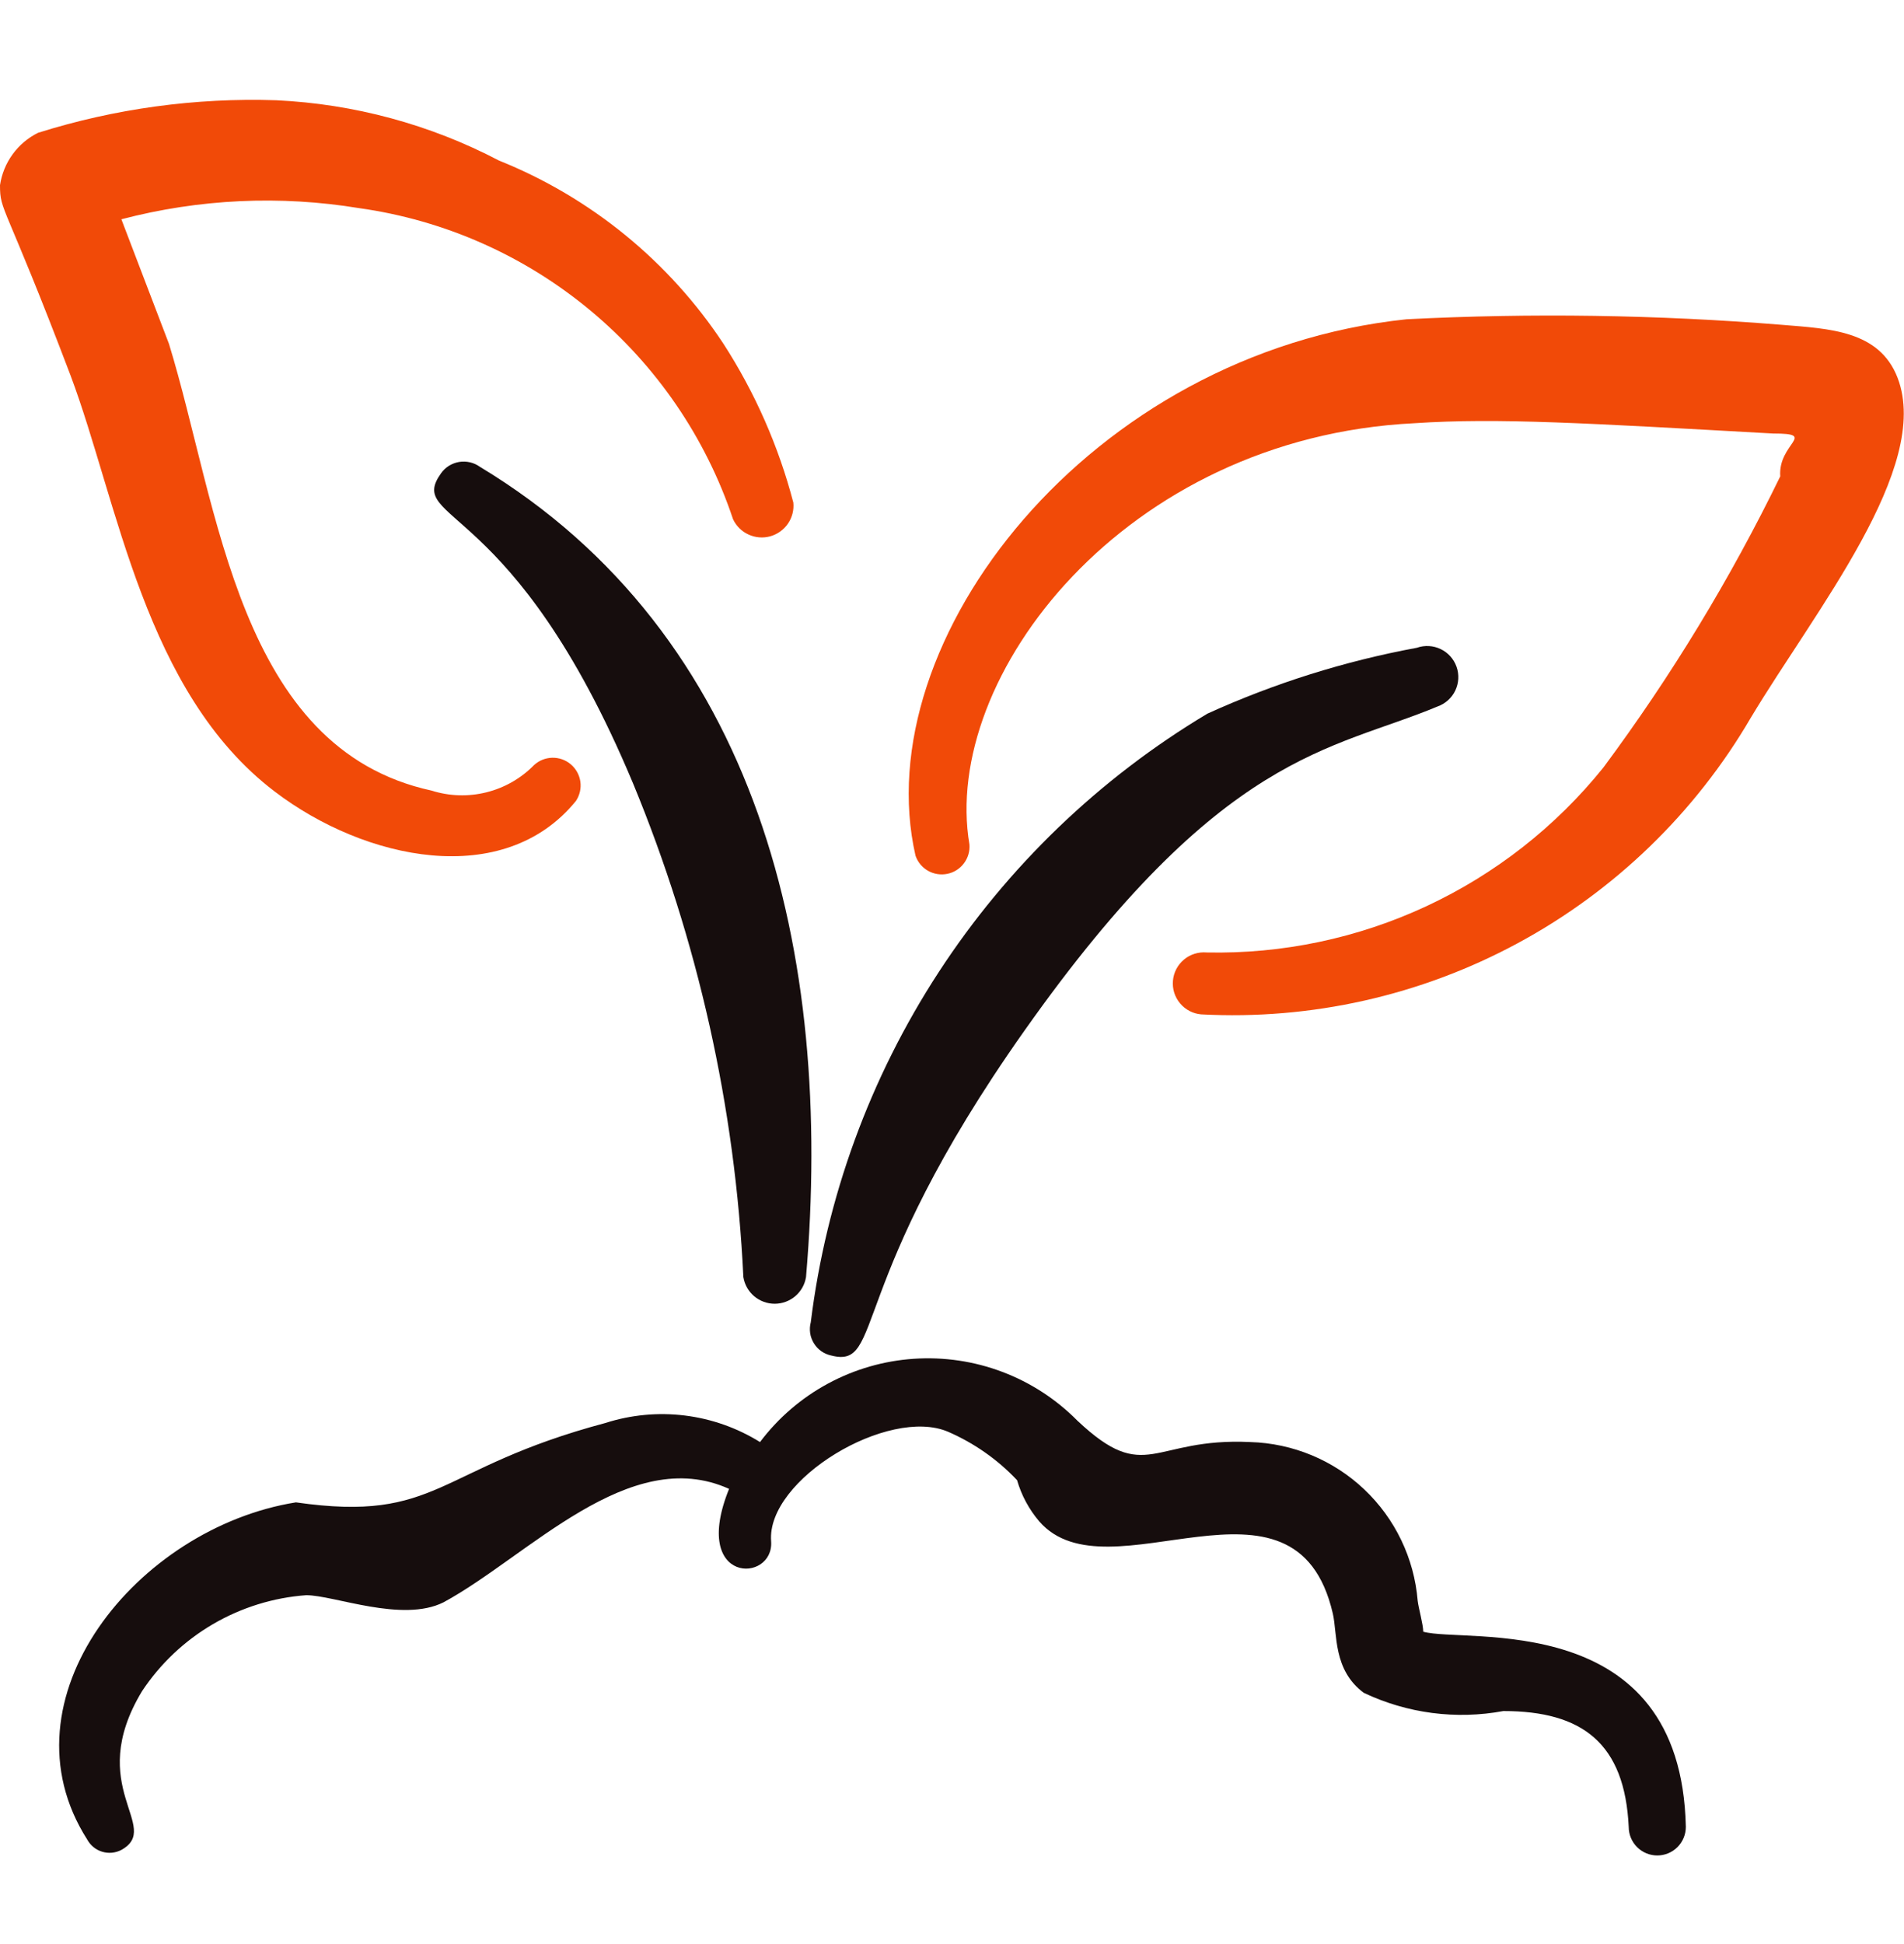
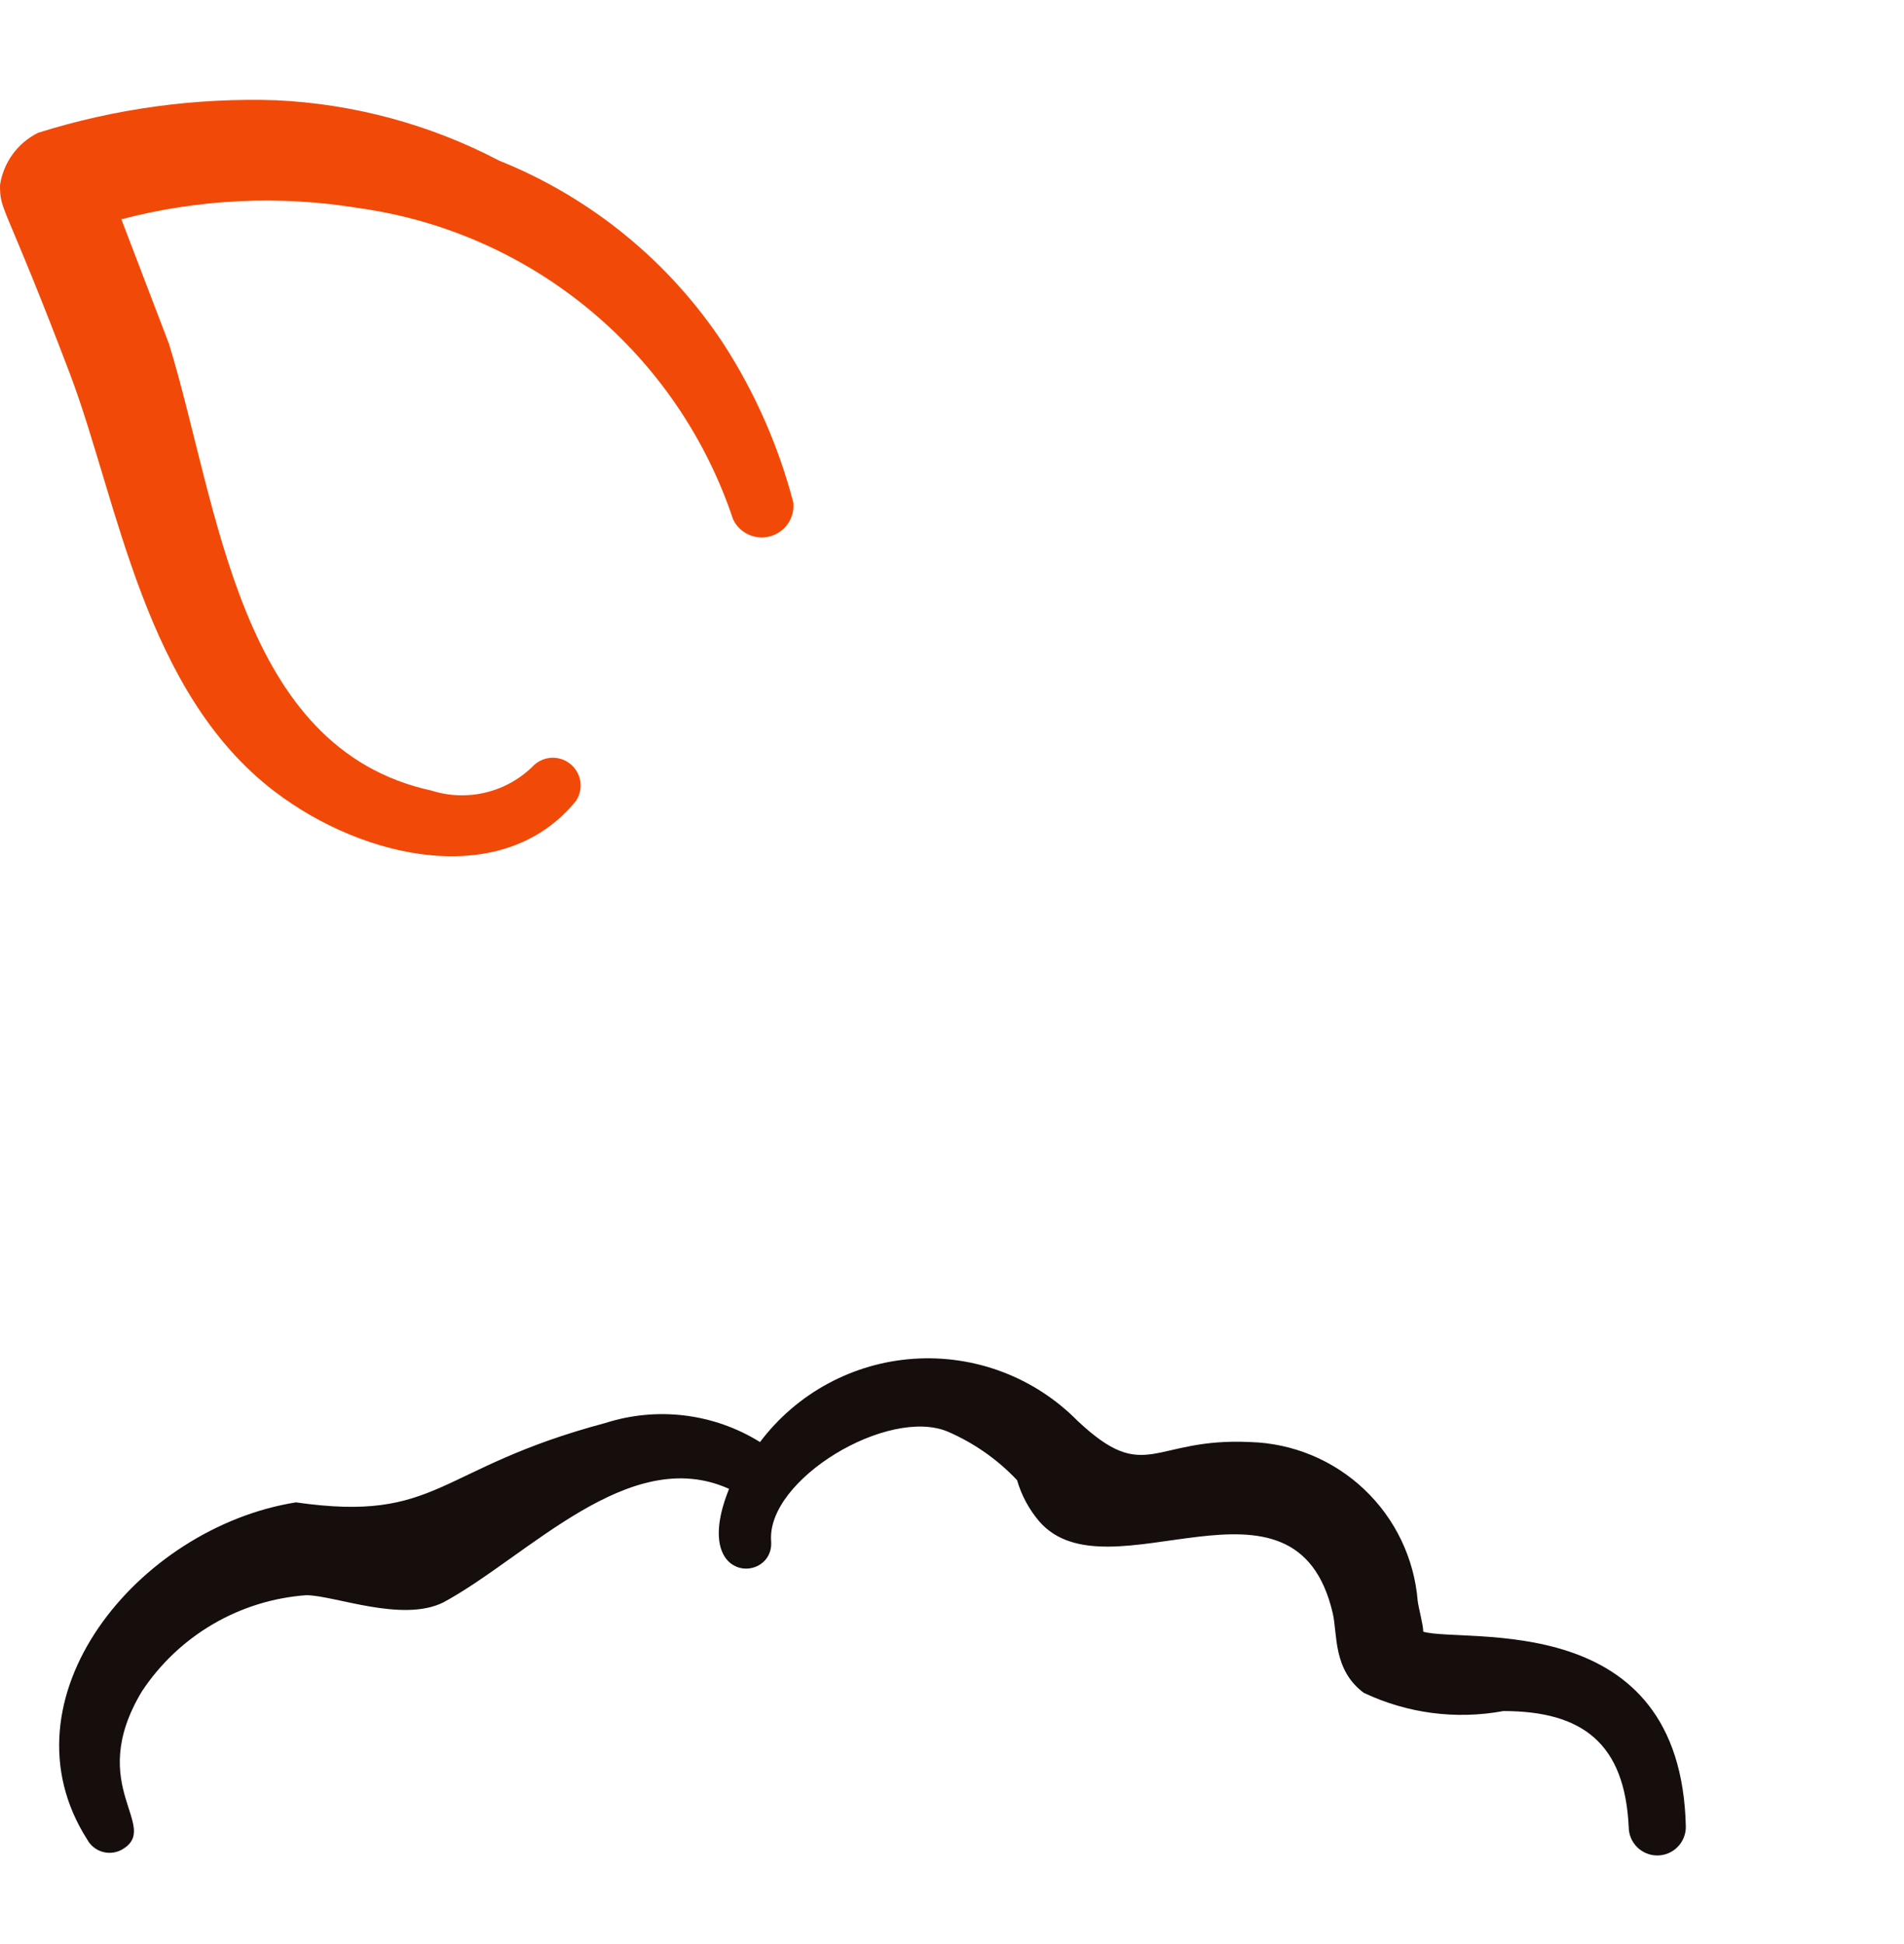
<svg xmlns="http://www.w3.org/2000/svg" width="48" height="49" viewBox="0 0 48 49" fill="none">
  <path fill-rule="evenodd" clip-rule="evenodd" d="M35.88 41.127C35.88 40.947 35.76 40.527 35.74 40.347C35.652 39.278 35.173 38.279 34.394 37.541C33.616 36.803 32.592 36.378 31.52 36.347C29.04 36.227 28.9 37.447 27.16 35.807C26.625 35.266 25.98 34.847 25.268 34.578C24.557 34.309 23.796 34.197 23.037 34.248C22.278 34.299 21.539 34.513 20.87 34.875C20.201 35.237 19.618 35.739 19.16 36.347C18.584 35.989 17.936 35.761 17.263 35.678C16.59 35.595 15.906 35.66 15.26 35.867C10.98 37.007 11.08 38.387 7.46 37.867C3.46 38.507 -0.06 42.827 2.2 46.367C2.281 46.515 2.416 46.625 2.577 46.673C2.738 46.722 2.911 46.705 3.06 46.627C4.1 46.047 2.12 45.047 3.58 42.627C4.039 41.934 4.651 41.356 5.369 40.936C6.087 40.517 6.891 40.267 7.72 40.207C8.42 40.207 10.14 40.907 11.18 40.387C13.32 39.227 15.86 36.387 18.38 37.527C17.4 39.947 19.52 39.907 19.44 38.847C19.32 37.287 22.4 35.447 23.9 36.087C24.557 36.372 25.149 36.787 25.64 37.307C25.751 37.69 25.942 38.044 26.2 38.347C27.94 40.347 32.66 36.607 33.6 40.667C33.72 41.187 33.6 42.087 34.38 42.667C35.476 43.187 36.708 43.348 37.9 43.127C39.9 43.127 40.96 43.947 41.06 46.047C41.06 46.238 41.136 46.421 41.271 46.556C41.406 46.691 41.589 46.767 41.78 46.767C41.971 46.767 42.154 46.691 42.289 46.556C42.424 46.421 42.5 46.238 42.5 46.047C42.38 40.507 36.94 41.427 35.88 41.127Z" fill="#160D0D" />
-   <path fill-rule="evenodd" clip-rule="evenodd" d="M12.1 11.767C12.025 11.713 11.941 11.674 11.851 11.653C11.761 11.632 11.668 11.628 11.577 11.643C11.486 11.658 11.399 11.691 11.32 11.739C11.242 11.788 11.174 11.852 11.12 11.927C10.22 13.187 12.94 12.527 15.96 19.747C17.595 23.703 18.536 27.911 18.74 32.187C18.77 32.375 18.866 32.546 19.011 32.67C19.156 32.793 19.34 32.861 19.53 32.861C19.72 32.861 19.904 32.793 20.049 32.67C20.194 32.546 20.29 32.375 20.32 32.187C21.02 24.027 19.12 16.007 12.1 11.767Z" fill="#160D0D" />
-   <path fill-rule="evenodd" clip-rule="evenodd" d="M20.96 34.167C22.3 34.507 21.3 32.387 25.82 25.987C30.8 18.927 33.56 18.927 36.24 17.807C36.436 17.738 36.597 17.594 36.687 17.407C36.777 17.219 36.789 17.003 36.72 16.807C36.651 16.611 36.507 16.45 36.319 16.36C36.132 16.27 35.916 16.258 35.72 16.327C33.899 16.663 32.126 17.221 30.44 17.987C27.716 19.615 25.399 21.843 23.666 24.501C21.933 27.159 20.83 30.178 20.44 33.327C20.416 33.416 20.411 33.51 20.424 33.601C20.438 33.693 20.47 33.78 20.519 33.859C20.567 33.938 20.632 34.005 20.707 34.059C20.783 34.111 20.869 34.148 20.96 34.167Z" fill="#160D0D" />
-   <path fill-rule="evenodd" clip-rule="evenodd" d="M47.84 9.527C47.38 8.327 46.12 8.287 44.92 8.187C41.773 7.933 38.613 7.886 35.46 8.047C27.46 8.887 21.84 16.147 23.08 21.567C23.135 21.728 23.247 21.863 23.395 21.948C23.543 22.032 23.716 22.059 23.883 22.025C24.05 21.991 24.198 21.897 24.3 21.761C24.403 21.625 24.453 21.457 24.44 21.287C23.72 17.067 28.34 11.027 35.66 10.667C37.76 10.527 40.02 10.667 44.7 10.927C45.84 10.927 44.82 11.167 44.88 12.007C43.624 14.587 42.131 17.044 40.42 19.347C39.221 20.837 37.695 22.032 35.962 22.84C34.228 23.648 32.332 24.047 30.42 24.007C30.317 23.998 30.214 24.009 30.116 24.04C30.018 24.07 29.927 24.12 29.848 24.186C29.769 24.252 29.704 24.333 29.656 24.424C29.608 24.515 29.579 24.615 29.57 24.717C29.561 24.82 29.572 24.923 29.602 25.021C29.633 25.119 29.683 25.21 29.749 25.289C29.815 25.368 29.895 25.433 29.987 25.481C30.078 25.529 30.177 25.558 30.28 25.567C33.054 25.714 35.816 25.094 38.261 23.774C40.706 22.455 42.74 20.487 44.14 18.087C45.76 15.387 48.7 11.787 47.84 9.527Z" fill="#F14A08" />
  <path fill-rule="evenodd" clip-rule="evenodd" d="M6.92 19.947C9.2 21.687 12.7 22.427 14.52 20.187C14.615 20.044 14.655 19.871 14.631 19.701C14.607 19.532 14.521 19.376 14.39 19.265C14.26 19.154 14.093 19.095 13.921 19.099C13.75 19.103 13.585 19.17 13.46 19.287C13.131 19.622 12.716 19.858 12.26 19.971C11.805 20.084 11.327 20.069 10.88 19.927C6 18.867 5.52 12.767 4.26 8.667L3.06 5.527C5.018 5.013 7.063 4.918 9.06 5.247C11.204 5.548 13.221 6.442 14.885 7.827C16.549 9.212 17.794 11.033 18.48 13.087C18.56 13.258 18.698 13.395 18.87 13.473C19.041 13.552 19.235 13.568 19.417 13.518C19.599 13.467 19.757 13.354 19.864 13.199C19.971 13.043 20.019 12.855 20 12.667C19.629 11.249 19.035 9.899 18.24 8.667C16.868 6.587 14.893 4.975 12.58 4.047C10.84 3.136 8.922 2.618 6.96 2.527C4.928 2.46 2.899 2.737 0.96 3.347C0.705 3.473 0.485 3.659 0.318 3.889C0.151 4.119 0.042 4.386 0 4.667C0 5.347 0.1 5.047 1.78 9.467C2.98 12.667 3.64 17.447 6.92 19.947Z" fill="#F14A08" />
</svg>